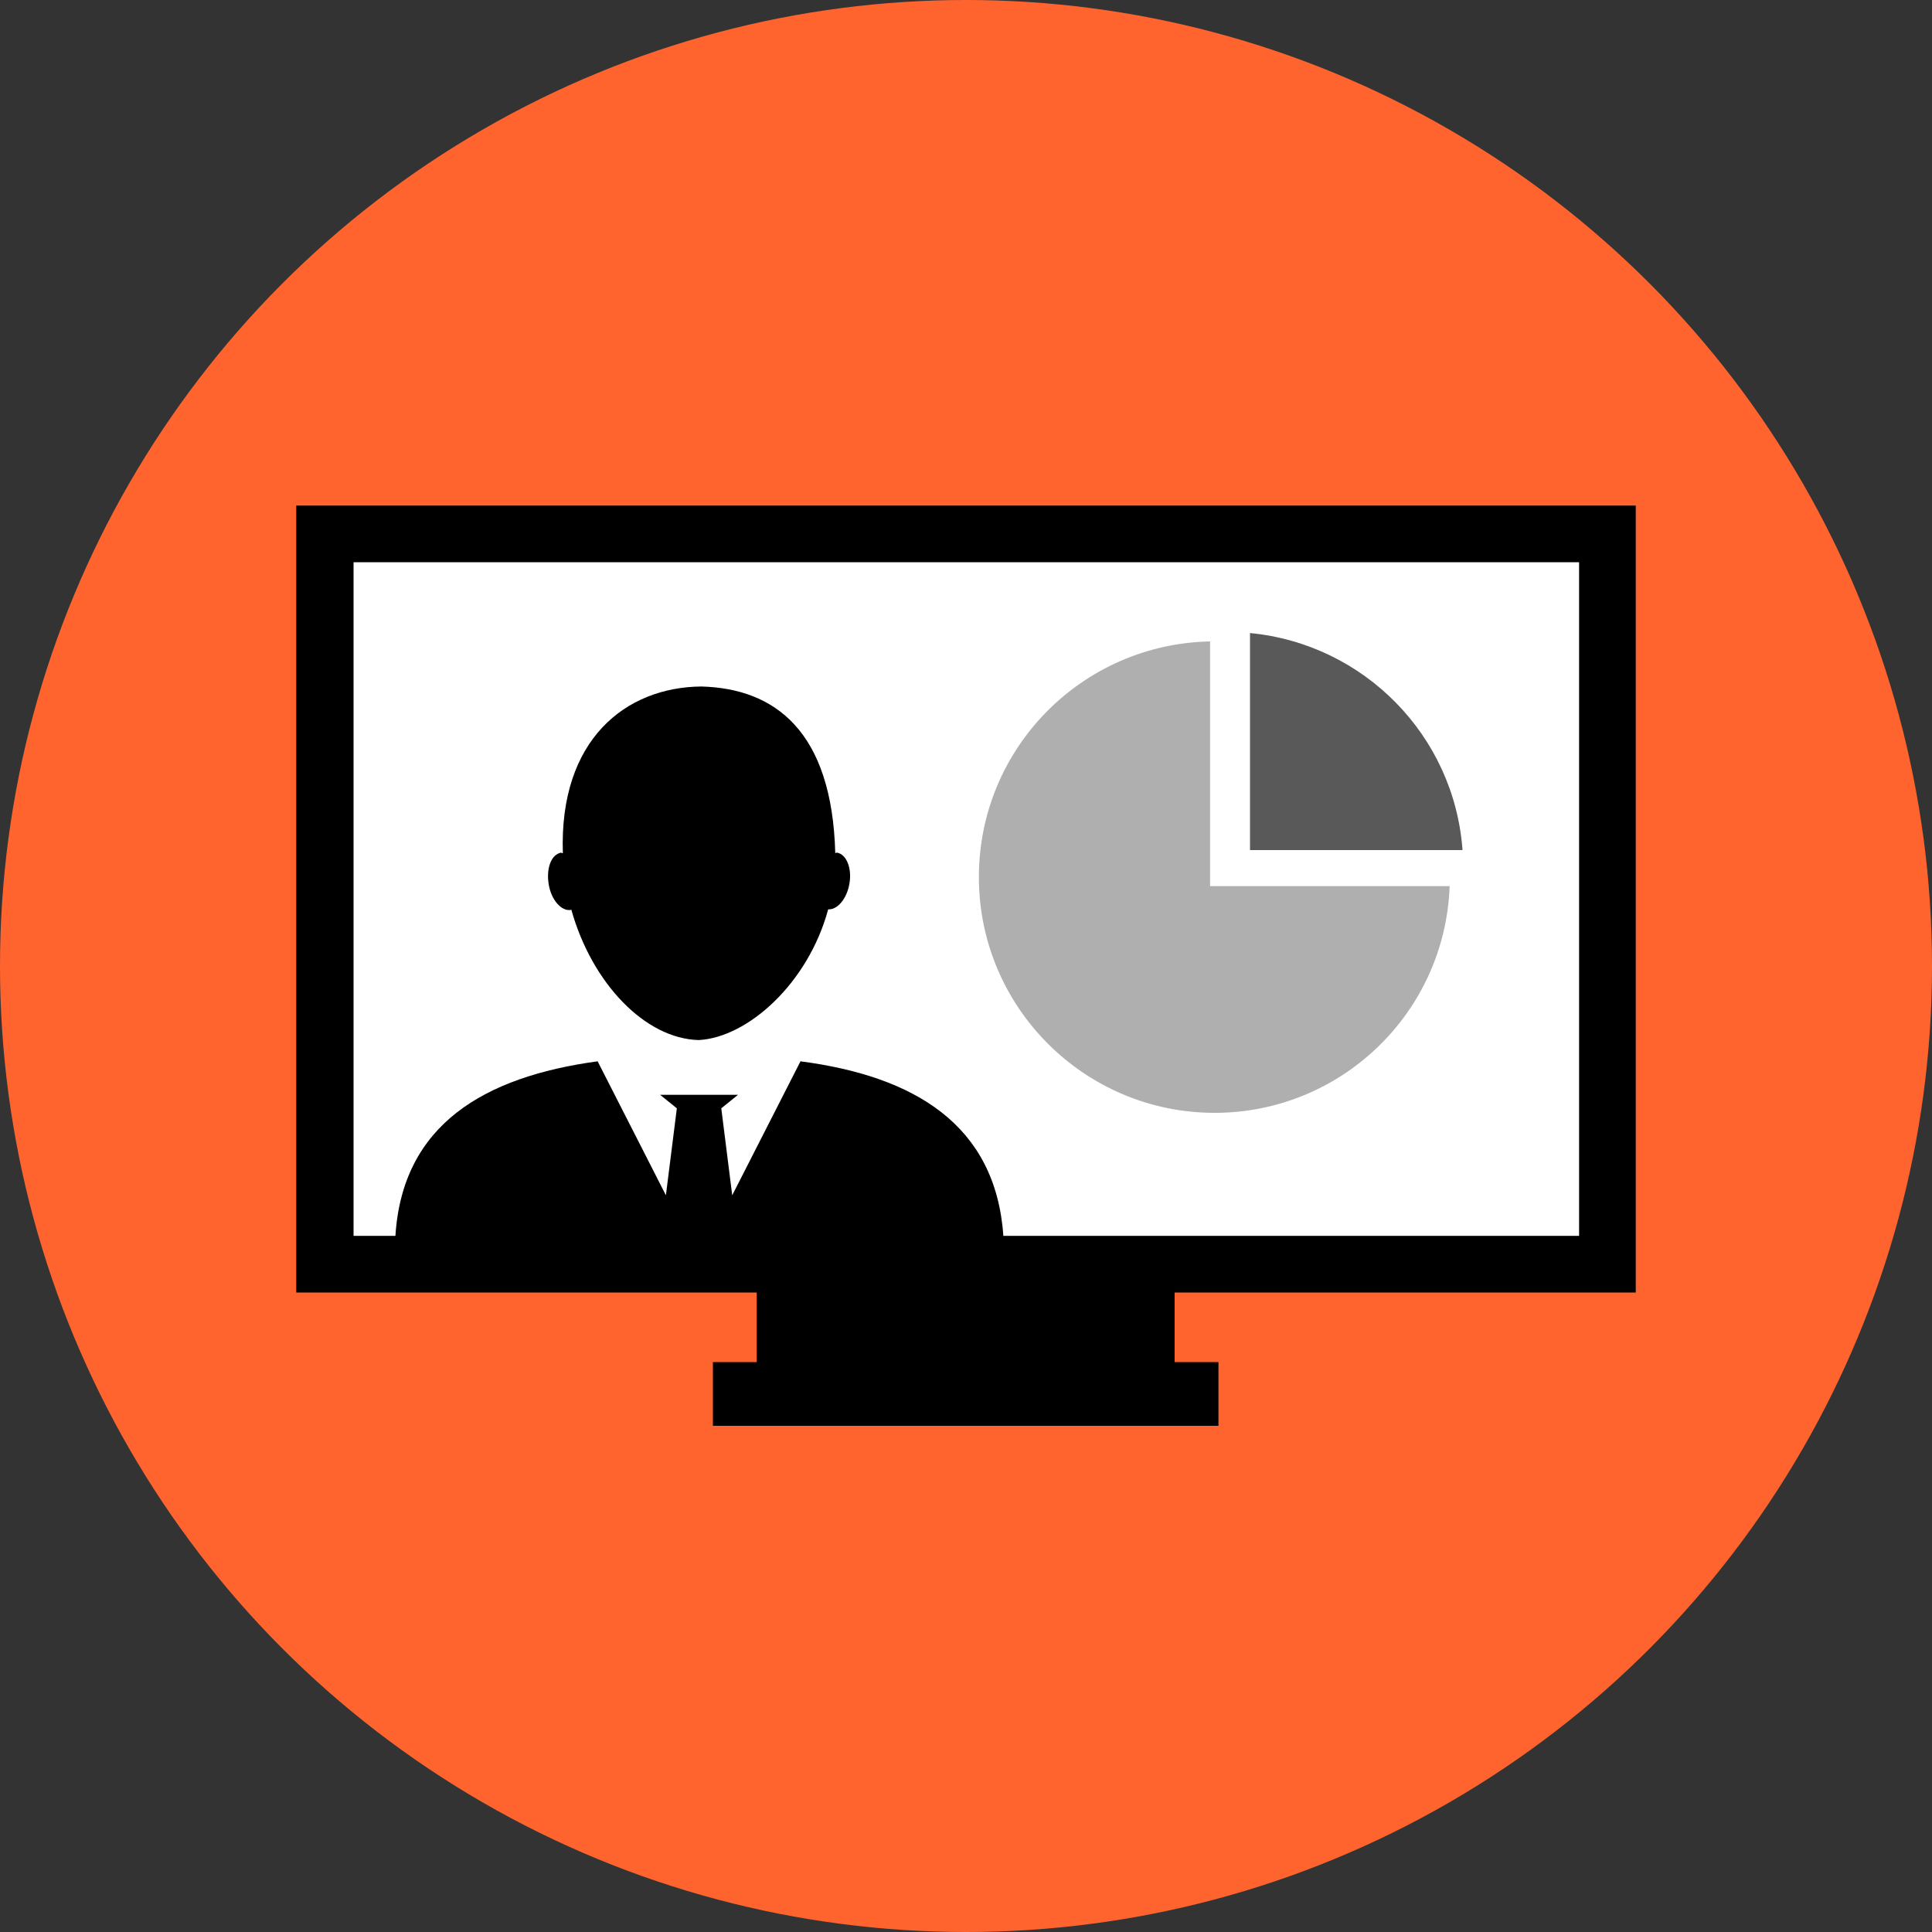
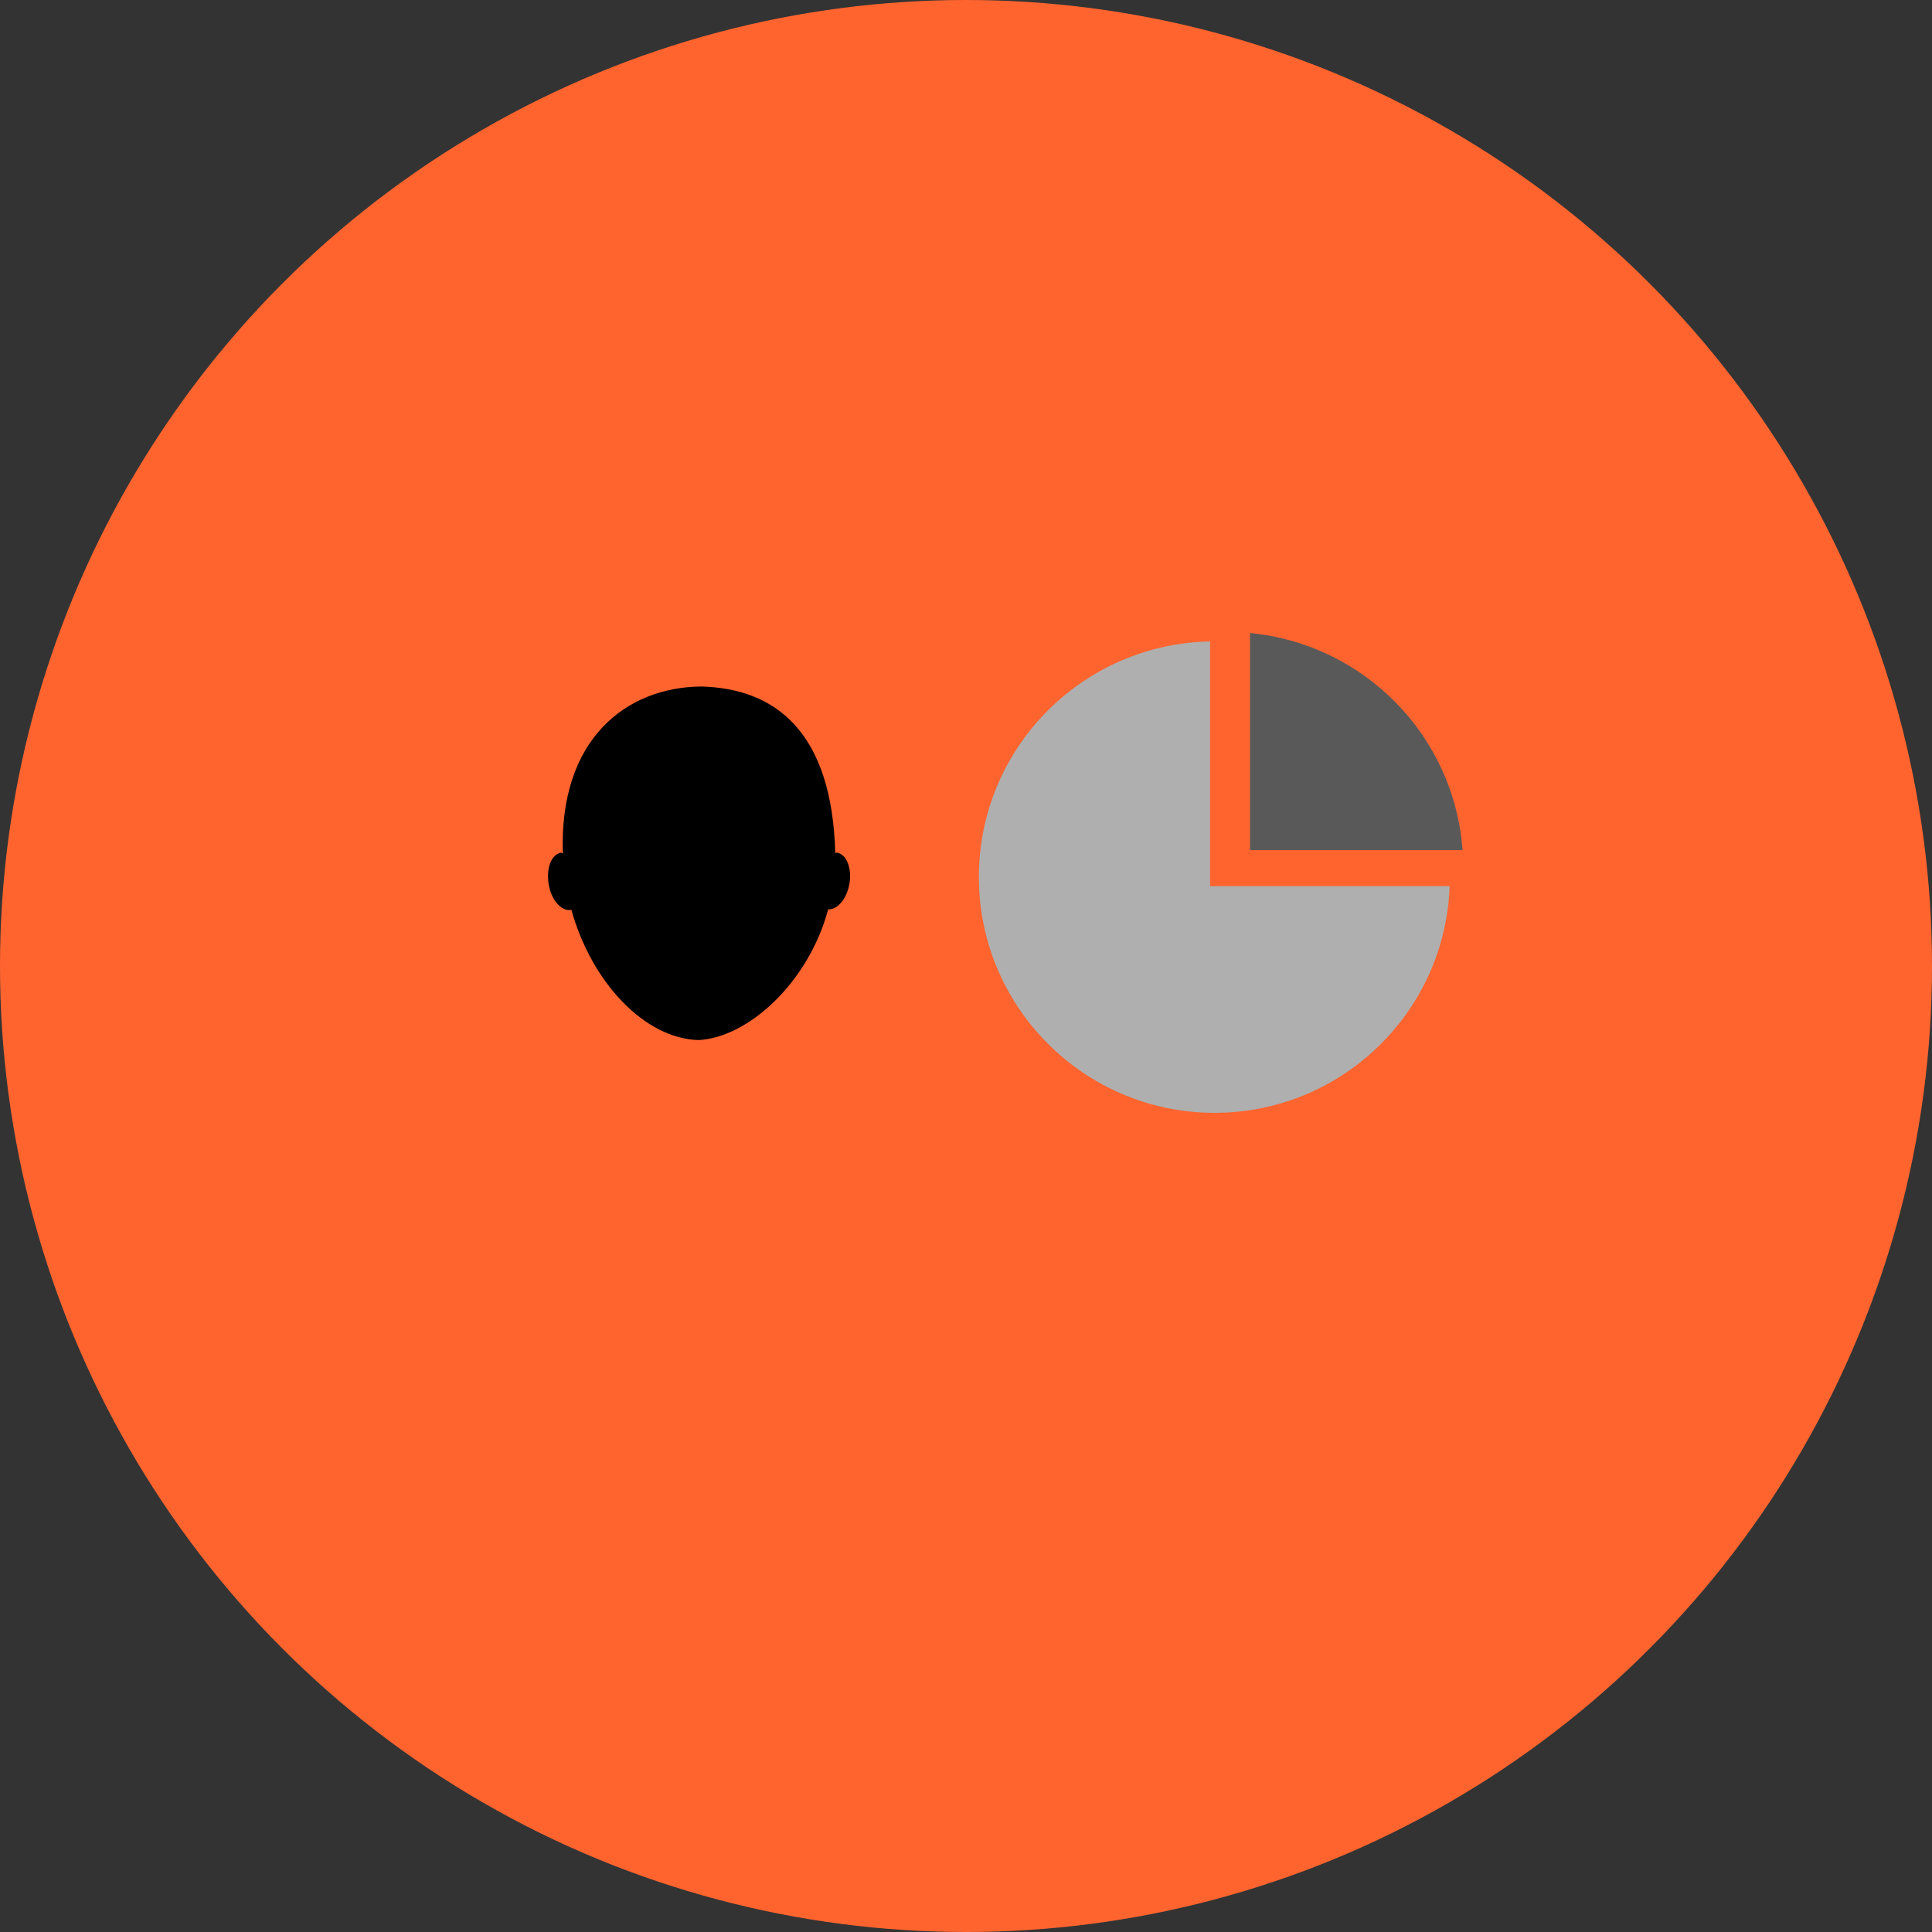
<svg xmlns="http://www.w3.org/2000/svg" version="1.1" id="Layer_1" x="0px" y="0px" viewBox="0 0 300 300" style="enable-background:new 0 0 300 300;" xml:space="preserve">
  <rect x="0" y="0" width="300" height="300" fill="#333333" stroke="none" />
  <style type="text/css">
	.st0{fill:#FF642F;}
	.st1{fill:#FFFFFF;}
	.st2{fill:#595959;}
	.st3{fill:#AFAFAF;}
</style>
  <g>
    <circle class="st0" cx="150" cy="150" r="150" />
  </g>
-   <rect x="49.4" y="80.9" class="st1" width="200.9" height="117.1" />
  <g>
    <g>
      <path class="st2" d="M194.1,98.3V132h33C225.8,114.2,211.8,100,194.1,98.3z" />
    </g>
    <g>
      <path class="st3" d="M187.9,99.6C168,100,152,116.2,152,136.2c0,20.2,16.4,36.6,36.6,36.6c19.7,0,35.8-15.6,36.5-35.2h-37.2    L187.9,99.6z" />
    </g>
    <g>
      <path d="M130,132.4c-0.1,0-0.2,0-0.3,0.1c-0.5-19-9.4-25.6-20.8-25.9c-11.7,0.1-22.1,8.2-21.5,25.9c-0.1,0-0.2-0.1-0.3-0.1    c-1.5,0.3-2.3,2.4-1.9,4.9c0.4,2.5,2,4.2,3.4,4c0.1,0,0.1-0.1,0.1-0.1c3.2,11.5,11.5,20.1,19.8,20.3c7.6-0.4,17-8.8,20.1-20.3    c1.4,0.1,2.9-1.6,3.3-4C132.3,134.9,131.5,132.7,130,132.4z" />
    </g>
    <g>
-       <path d="M155.8,191.9c-1.2-17.3-13.9-24.8-31.5-27.1l-10.6,20.8l-1.7-13.5l2.6-2.1h-6.3l-5.8,0l2.6,2.1l-1.7,13.5l-10.6-20.8    c-17.6,2.4-30.3,9.8-31.4,27.1h-6.5V87.3h190.3v104.6H155.8z M254,200.8V78.5H46v122.2h71.5v10.8h-6.8v9.9h6.8h64.9h6.8v-9.9h-6.8    v-10.8H254z" />
-     </g>
+       </g>
  </g>
</svg>